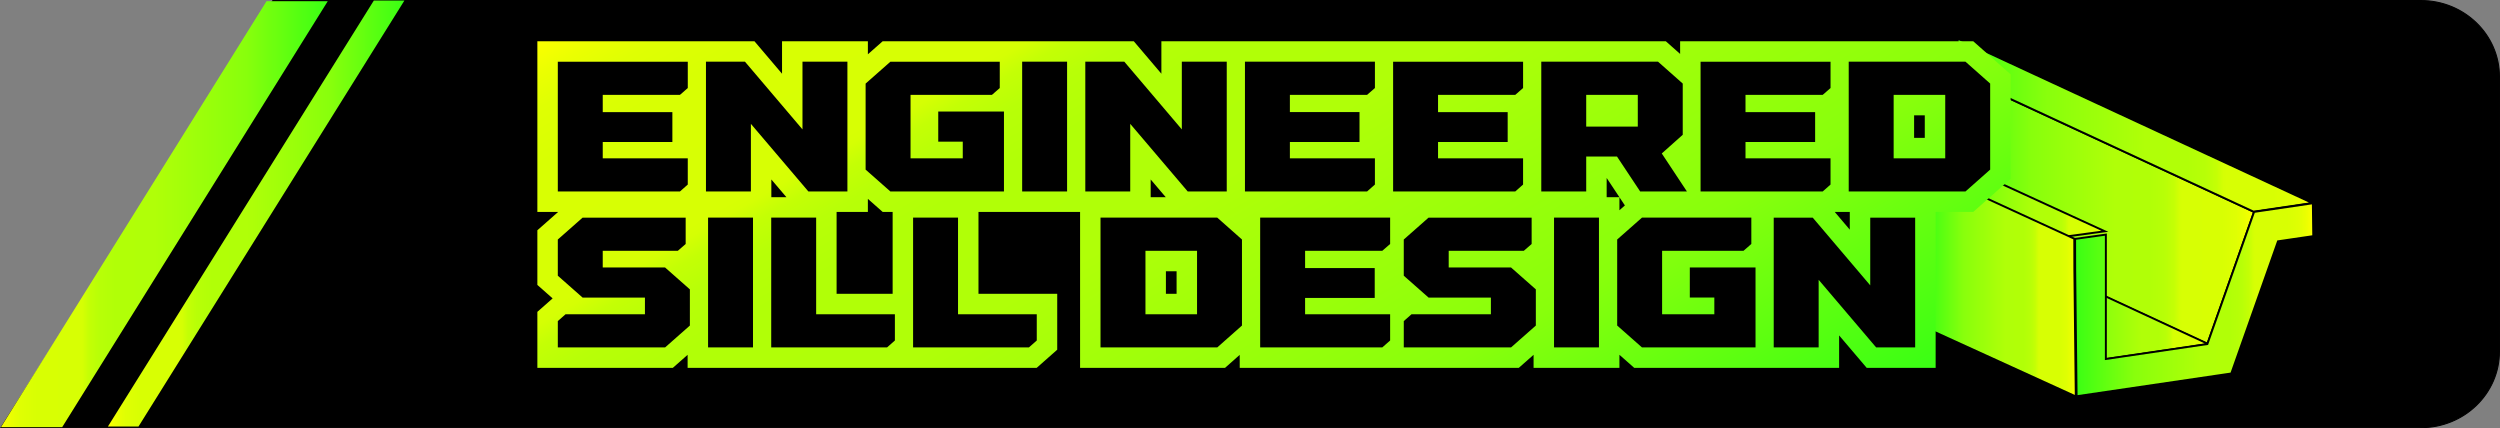
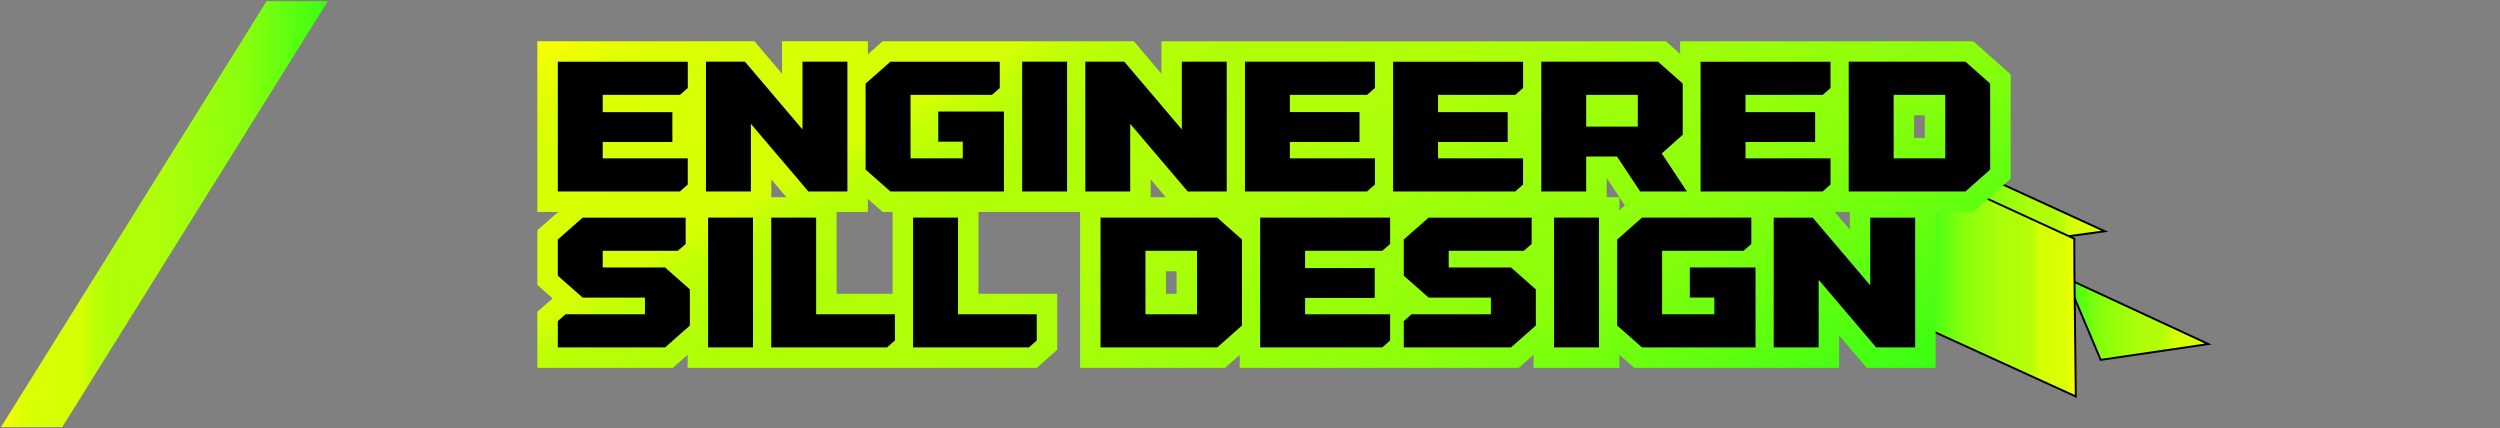
<svg xmlns="http://www.w3.org/2000/svg" xmlns:xlink="http://www.w3.org/1999/xlink" id="Layer_1" data-name="Layer 1" viewBox="0 0 2305.39 394.88">
  <rect x="0" y="0" width="2305.39" height="394.88" fill="#808080" stroke="none" />
  <defs>
    <style>
      .cls-1 {
        fill: url(#New_Gradient_Swatch_4-7);
      }

      .cls-1, .cls-2, .cls-3, .cls-4, .cls-5, .cls-6, .cls-7 {
        stroke: #000;
        stroke-miterlimit: 10;
      }

      .cls-1, .cls-2, .cls-3, .cls-4, .cls-6, .cls-7 {
        stroke-width: 1.8px;
      }

      .cls-2 {
        fill: url(#New_Gradient_Swatch_4-4);
      }

      .cls-3 {
        fill: url(#New_Gradient_Swatch_4-3);
      }

      .cls-4 {
        fill: url(#New_Gradient_Swatch_4-5);
      }

      .cls-8 {
        fill: url(#New_Gradient_Swatch_4-2);
      }

      .cls-9 {
        fill: url(#New_Gradient_Swatch_4-9);
      }

      .cls-6 {
        fill: url(#New_Gradient_Swatch_4-6);
      }

      .cls-10 {
        fill: url(#New_Gradient_Swatch_4);
      }

      .cls-7 {
        fill: url(#New_Gradient_Swatch_4-8);
      }
    </style>
    <linearGradient id="New_Gradient_Swatch_4" data-name="New Gradient Swatch 4" x1=".91" y1="197.48" x2="302.25" y2="197.48" gradientUnits="userSpaceOnUse">
      <stop offset="0" stop-color="#ff0" />
      <stop offset="0" stop-color="#fcff00" />
      <stop offset=".03" stop-color="#ebff01" />
      <stop offset=".06" stop-color="#dfff03" />
      <stop offset=".11" stop-color="#d8ff03" />
      <stop offset=".24" stop-color="#d7ff04" />
      <stop offset=".25" stop-color="#d5ff04" />
      <stop offset=".27" stop-color="#c4ff05" />
      <stop offset=".3" stop-color="#b8ff07" />
      <stop offset=".35" stop-color="#b1ff07" />
      <stop offset=".47" stop-color="#b0ff08" />
      <stop offset=".69" stop-color="#91ff0b" />
      <stop offset=".75" stop-color="#88ff0c" />
      <stop offset="1" stop-color="#39ff14" />
    </linearGradient>
    <linearGradient id="New_Gradient_Swatch_4-2" data-name="New Gradient Swatch 4" x1="99.51" y1="196.92" x2="372.92" y2="196.92" xlink:href="#New_Gradient_Swatch_4" />
    <linearGradient id="New_Gradient_Swatch_4-3" data-name="New Gradient Swatch 4" x1="2437.2" y1="193.06" x2="2710.56" y2="193.06" gradientTransform="translate(4515.81) rotate(-180) scale(1 -1)" xlink:href="#New_Gradient_Swatch_4" />
    <linearGradient id="New_Gradient_Swatch_4-4" data-name="New Gradient Swatch 4" x1="2383.47" y1="115.39" x2="2710.56" y2="115.39" gradientTransform="translate(4515.81) rotate(-180) scale(1 -1)" xlink:href="#New_Gradient_Swatch_4" />
    <linearGradient id="New_Gradient_Swatch_4-5" data-name="New Gradient Swatch 4" x1="2479.38" y1="294.16" x2="2610.49" y2="294.16" gradientTransform="translate(4515.81) rotate(-180) scale(1 -1)" xlink:href="#New_Gradient_Swatch_4" />
    <linearGradient id="New_Gradient_Swatch_4-6" data-name="New Gradient Swatch 4" x1="2574.83" y1="189.51" x2="2709.55" y2="189.51" gradientTransform="translate(4515.81) rotate(-180) scale(1 -1)" xlink:href="#New_Gradient_Swatch_4" />
    <linearGradient id="New_Gradient_Swatch_4-7" data-name="New Gradient Swatch 4" x1="2601.62" y1="261.98" x2="2739.73" y2="261.98" gradientTransform="translate(4515.81) rotate(-180) scale(1 -1)" xlink:href="#New_Gradient_Swatch_4" />
    <linearGradient id="New_Gradient_Swatch_4-8" data-name="New Gradient Swatch 4" x1="2382.62" y1="276.41" x2="2602.25" y2="276.41" gradientTransform="translate(4515.81) rotate(-180) scale(1 -1)" xlink:href="#New_Gradient_Swatch_4" />
    <linearGradient id="New_Gradient_Swatch_4-9" data-name="New Gradient Swatch 4" x1="933.17" y1="-214.64" x2="1385.95" y2="569.6" xlink:href="#New_Gradient_Swatch_4" />
  </defs>
  <g>
-     <path class="cls-5" d="M2232.43,394.38H.91L251.65.5h1980.77c40.02,0,72.46,31.45,72.46,70.23v253.41c0,38.79-32.44,70.23-72.46,70.23Z" />
    <g>
      <polygon class="cls-10" points="57.37 393.86 .91 393.86 245.79 1.1 302.25 1.1 57.37 393.86" />
-       <polygon class="cls-8" points="127.71 393.32 99.51 393.32 344.72 .51 372.92 .51 127.71 393.32" />
    </g>
  </g>
  <g>
    <g>
-       <polygon class="cls-3" points="2035.53 317.25 1904.42 256.46 1890.33 223.1 1805.25 183.65 1805.73 183.65 1805.73 68.87 2078.61 195.39 2035.53 317.25" />
-       <polygon class="cls-2" points="1805.25 68.69 1805.25 35.58 2132.34 187.23 2078.13 195.21 1805.25 68.69" />
      <polygon class="cls-4" points="1937.17 331.86 1905.32 256.46 2036.43 317.25 1937.17 331.86" />
      <polygon class="cls-6" points="1837.71 227.18 1806.26 213.09 1806.26 182.87 1806.82 180.1 1807.08 151.84 1940.98 213.28 1837.71 227.18" />
      <polygon class="cls-1" points="1912.81 220.13 1912.89 248.55 1912.89 248.7 1912.89 248.9 1914.2 365.59 1778.45 303.66 1779.95 253.03 1776.09 247.27 1778.75 235.99 1778.45 158.38 1912.81 220.13" />
-       <polygon class="cls-7" points="1913.64 248.72 1913.56 220.3 1941.93 216.35 1941.93 256.46 1941.93 331.03 2035.53 317.25 2078.61 195.39 2132.82 187.41 2133.19 217.75 2100.68 222.53 2057.6 344.41 1914.94 365.41 1913.64 248.72" />
    </g>
    <g>
      <path class="cls-9" d="M1721.4,339.23l-25.45-29.93v29.93h-188.93l-13.66-12.06v12.06h-79.16v-12.04l-13.65,12.04h-257.34v-11.99l-13.54,11.99h-133.67v-143.8h-93.69v75.49h72.61v51.57l-18.95,16.74h-321.88v-12.04l-13.65,12.04h-124.91v-51.66l14.07-12.41-14.07-12.42v-50.39l19.17-16.92h-19.17V38.03h200.19l25.44,29.96v-29.96h79.16v12.04l13.65-12.04h231.56l25.45,29.96v-29.96h465.15l13.21,11.7v-11.7h270.3l34.49,30.54v96.32l-34.49,30.54h-34.67v143.8h-63.55ZM1085,270.92v-20.77h-9.85v20.77h9.85ZM823.15,270.92v-75.49h-9.19l-13.65-12.04v12.04h-28.84v75.49h51.67ZM1705.79,211.79v-16.36h-13.89l13.89,16.36ZM1493.36,193.89l5.04-4.44-5.04-7.59v12.04ZM1493.34,181.83l-11.75-17.72v17.72h11.75ZM1075,181.83l-13.89-16.33v16.33h13.89ZM725.19,181.83l-13.89-16.33v16.33h13.89ZM1774.95,127.12v-20.77h-9.85v20.77h9.85Z" />
      <path d="M1148.04,176.57V56.89h119.85v24.29l-7.23,6.3h-71.19v15.89h64.21v27.57h-64.21v15.04h78.41v24.2l-7.23,6.39h-112.62ZM1688.03,170.19v-24.2h-78.41v-15.04h64.21v-27.57h-64.21v-15.89h71.19l7.23-6.3v-24.29h-119.85v119.68h112.62l7.23-6.39ZM1558.27,274.4h22.61v15.38h-48.16v-58.5h75.05l7.23-6.3v-24.29h-100.85l-22.86,20.17v79.34l22.86,20.17h104.72v-73.71h-60.6v27.74ZM1203.5,274.74h64.21v-27.57h-64.21v-15.89h71.19l7.23-6.3v-24.29h-119.85v119.68h112.62l7.23-6.39v-24.2h-78.42v-15.04ZM1812.47,56.89l22.78,20.17v79.34l-22.78,20.17h-107.66V56.89h107.66ZM1793.81,87.49h-47.57v58.5h47.57v-58.5ZM1335.93,246.67v-15.38h69.25l7.23-6.3v-24.29h-95.06l-22.86,20.17v33.37l22.86,20.17h57.49v15.38h-73.2l-7.14,6.3v24.29h98.92l22.86-20.17v-33.37l-22.86-20.17h-57.49ZM1404.51,170.19v-24.2h-78.41v-15.04h64.21v-27.57h-64.21v-15.89h71.19l7.23-6.3v-24.29h-119.85v119.68h112.62l7.23-6.39ZM1724.65,263.14l-53.03-62.44h-35.97v119.68h41.43v-62.36l53.03,62.36h35.97v-119.68h-41.43v62.44ZM1433.06,320.37h41.43v-119.68h-41.43v119.68ZM1462.73,176.57h-41.43V56.89h107.66l22.78,20.17v47.23l-19.33,17.23,23.19,35.05h-43.11l-21.35-32.19h-28.41v32.19ZM1462.73,116.73h47.57v-29.25h-47.57v29.25ZM883.44,200.69h-41.43v119.68h106.82l7.23-6.39v-24.2h-72.61v-89.09ZM1122.51,200.69l22.78,20.17v79.34l-22.78,20.17h-107.66v-119.68h107.66ZM1103.86,231.29h-47.57v58.5h47.57v-58.5ZM1042.25,114.21l53.03,62.36h35.97V56.89h-41.43v62.44l-53.03-62.44h-35.97v119.68h41.43v-62.36ZM752.61,200.69h-41.43v119.68h106.82l7.23-6.39v-24.2h-72.61v-89.09ZM925.81,102.87h-60.6v27.74h22.61v15.38h-48.16v-58.5h75.05l7.23-6.3v-24.29h-100.85l-22.86,20.17v79.34l22.86,20.17h104.72v-73.71ZM636.16,266.84l-22.86-20.17h-57.49v-15.38h69.25l7.23-6.3v-24.29h-95.05l-22.86,20.17v33.37l22.86,20.17h57.49v15.38h-73.2l-7.14,6.3v24.29h98.92l22.86-20.17v-33.37ZM694.38,200.69h-41.43v119.68h41.43v-119.68ZM651.01,176.57h41.43v-62.36l53.03,62.36h35.97V56.89h-41.43v62.44l-53.03-62.44h-35.97v119.68ZM634.23,170.19v-24.2h-78.41v-15.04h64.21v-27.57h-64.21v-15.89h71.19l7.23-6.3v-24.29h-119.85v119.68h112.62l7.23-6.39ZM984.02,56.89h-41.43v119.68h41.43V56.89Z" />
    </g>
  </g>
</svg>